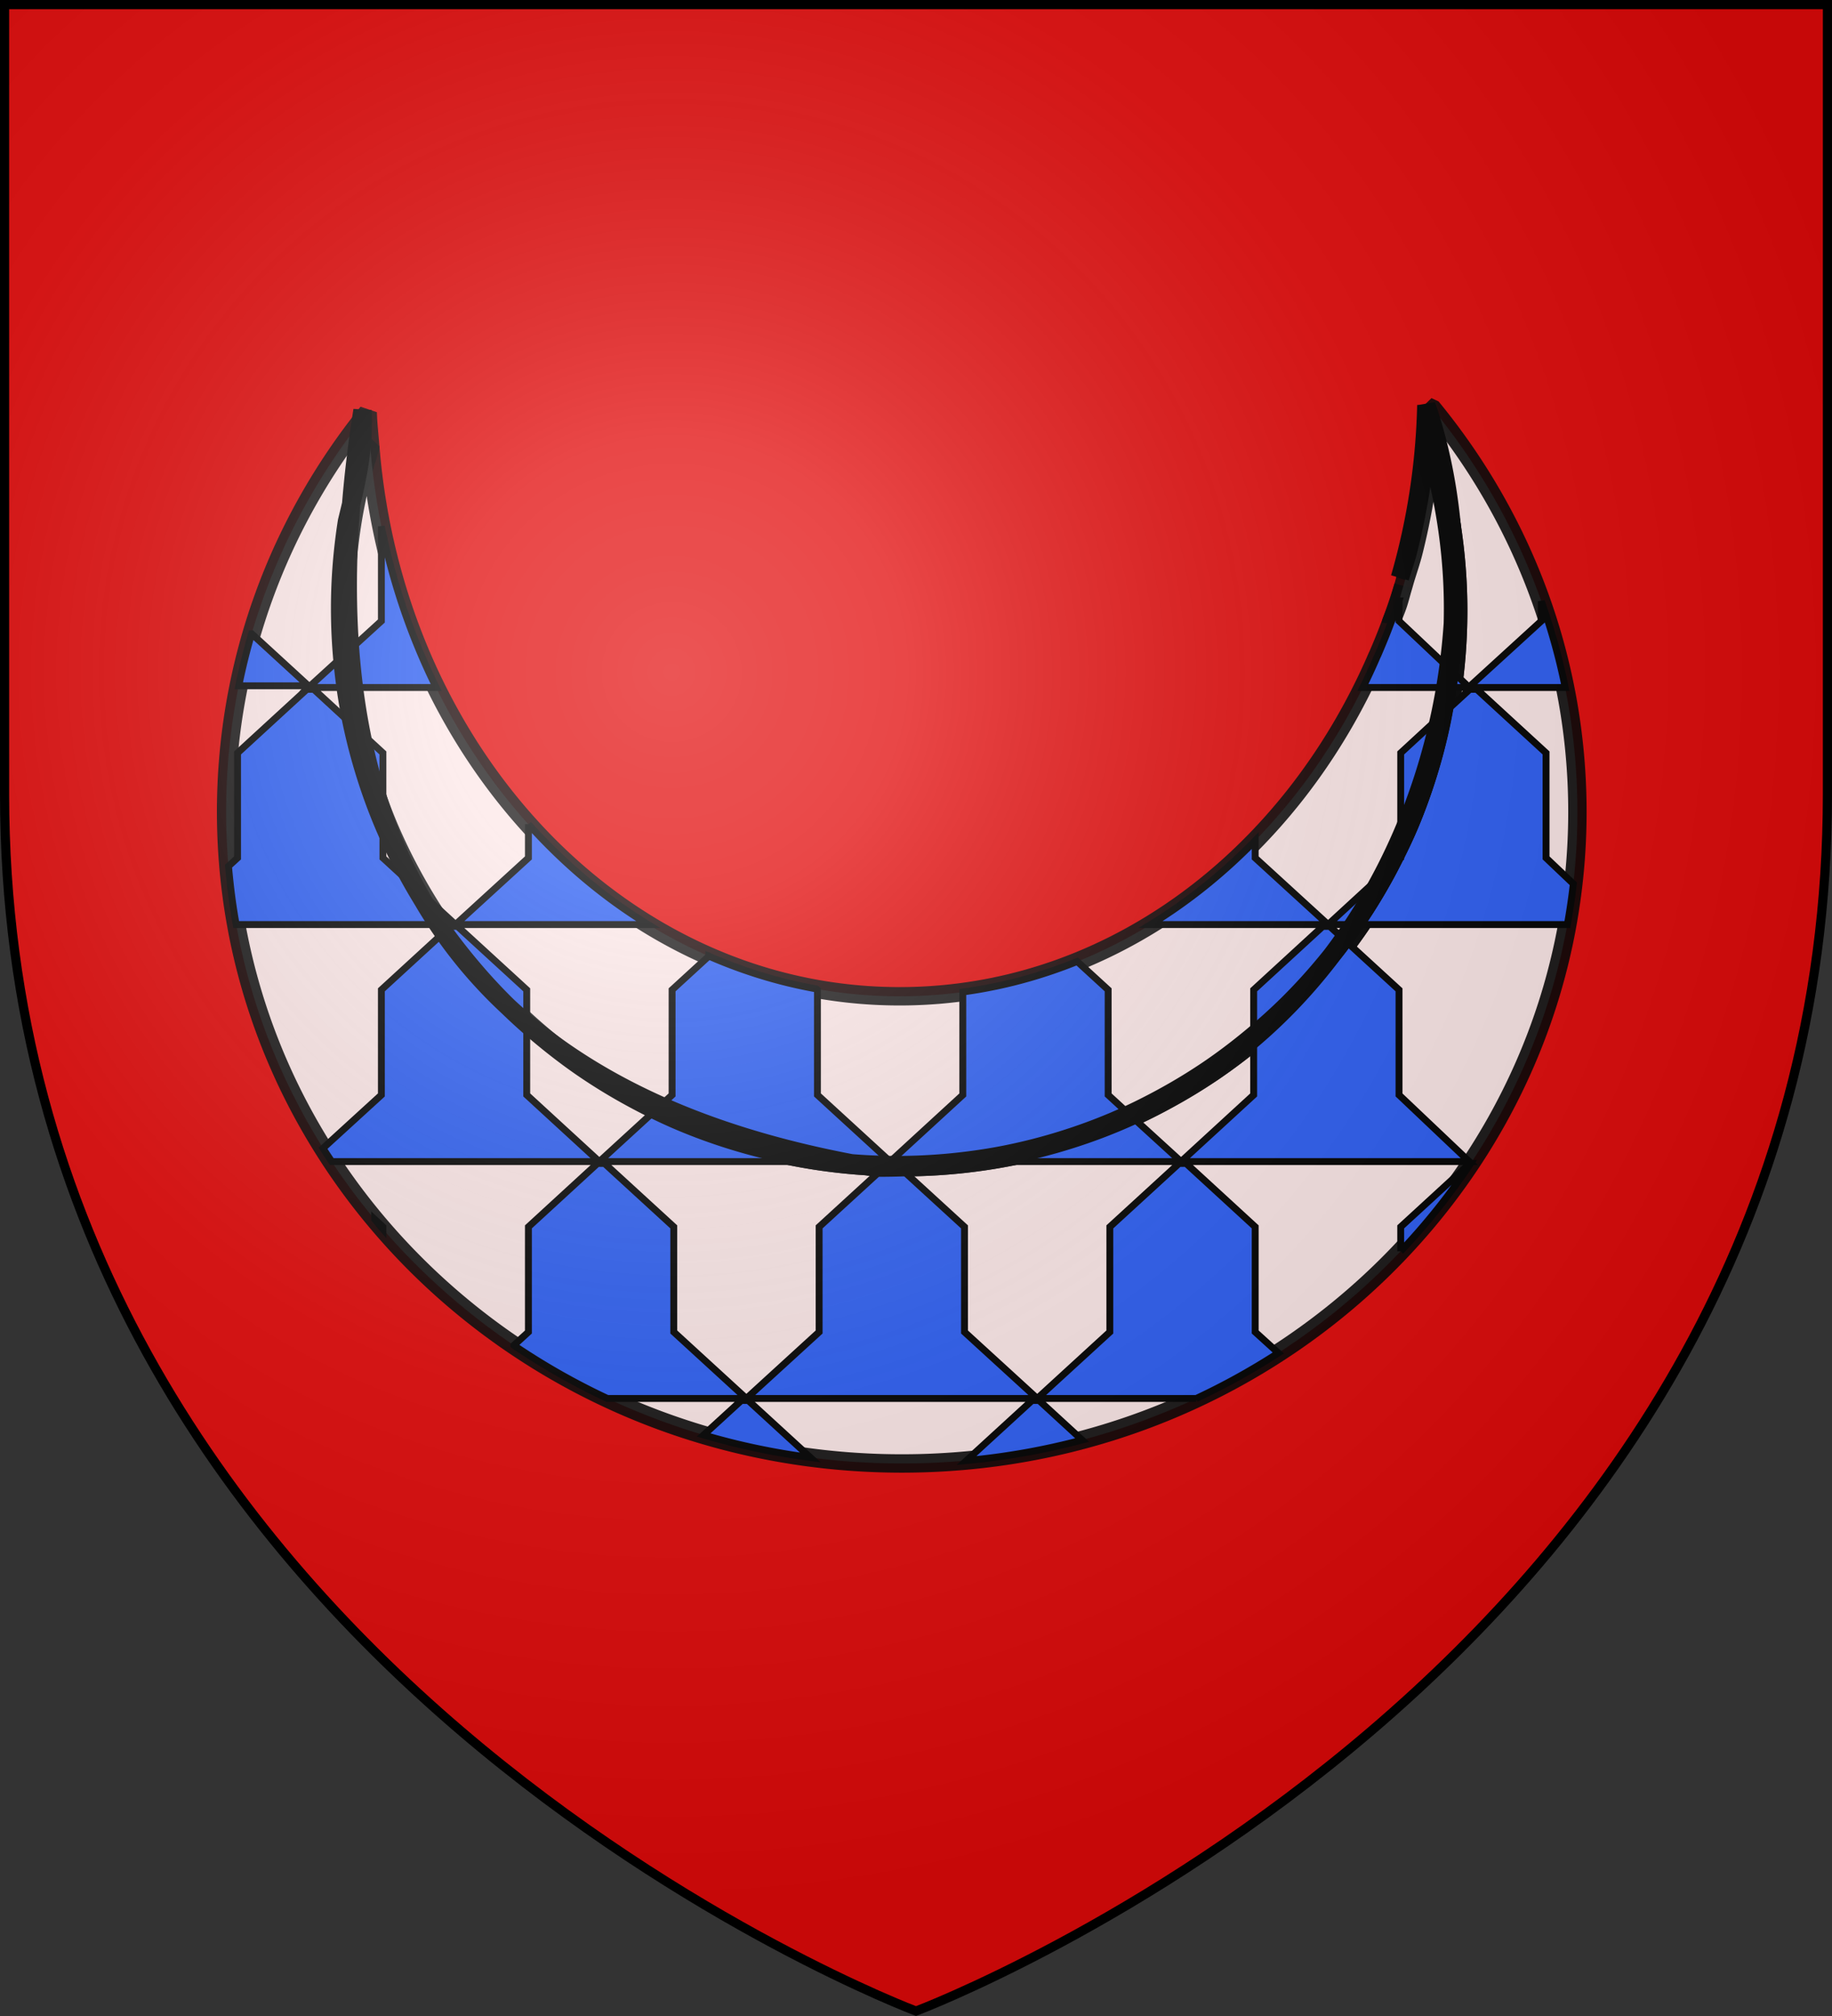
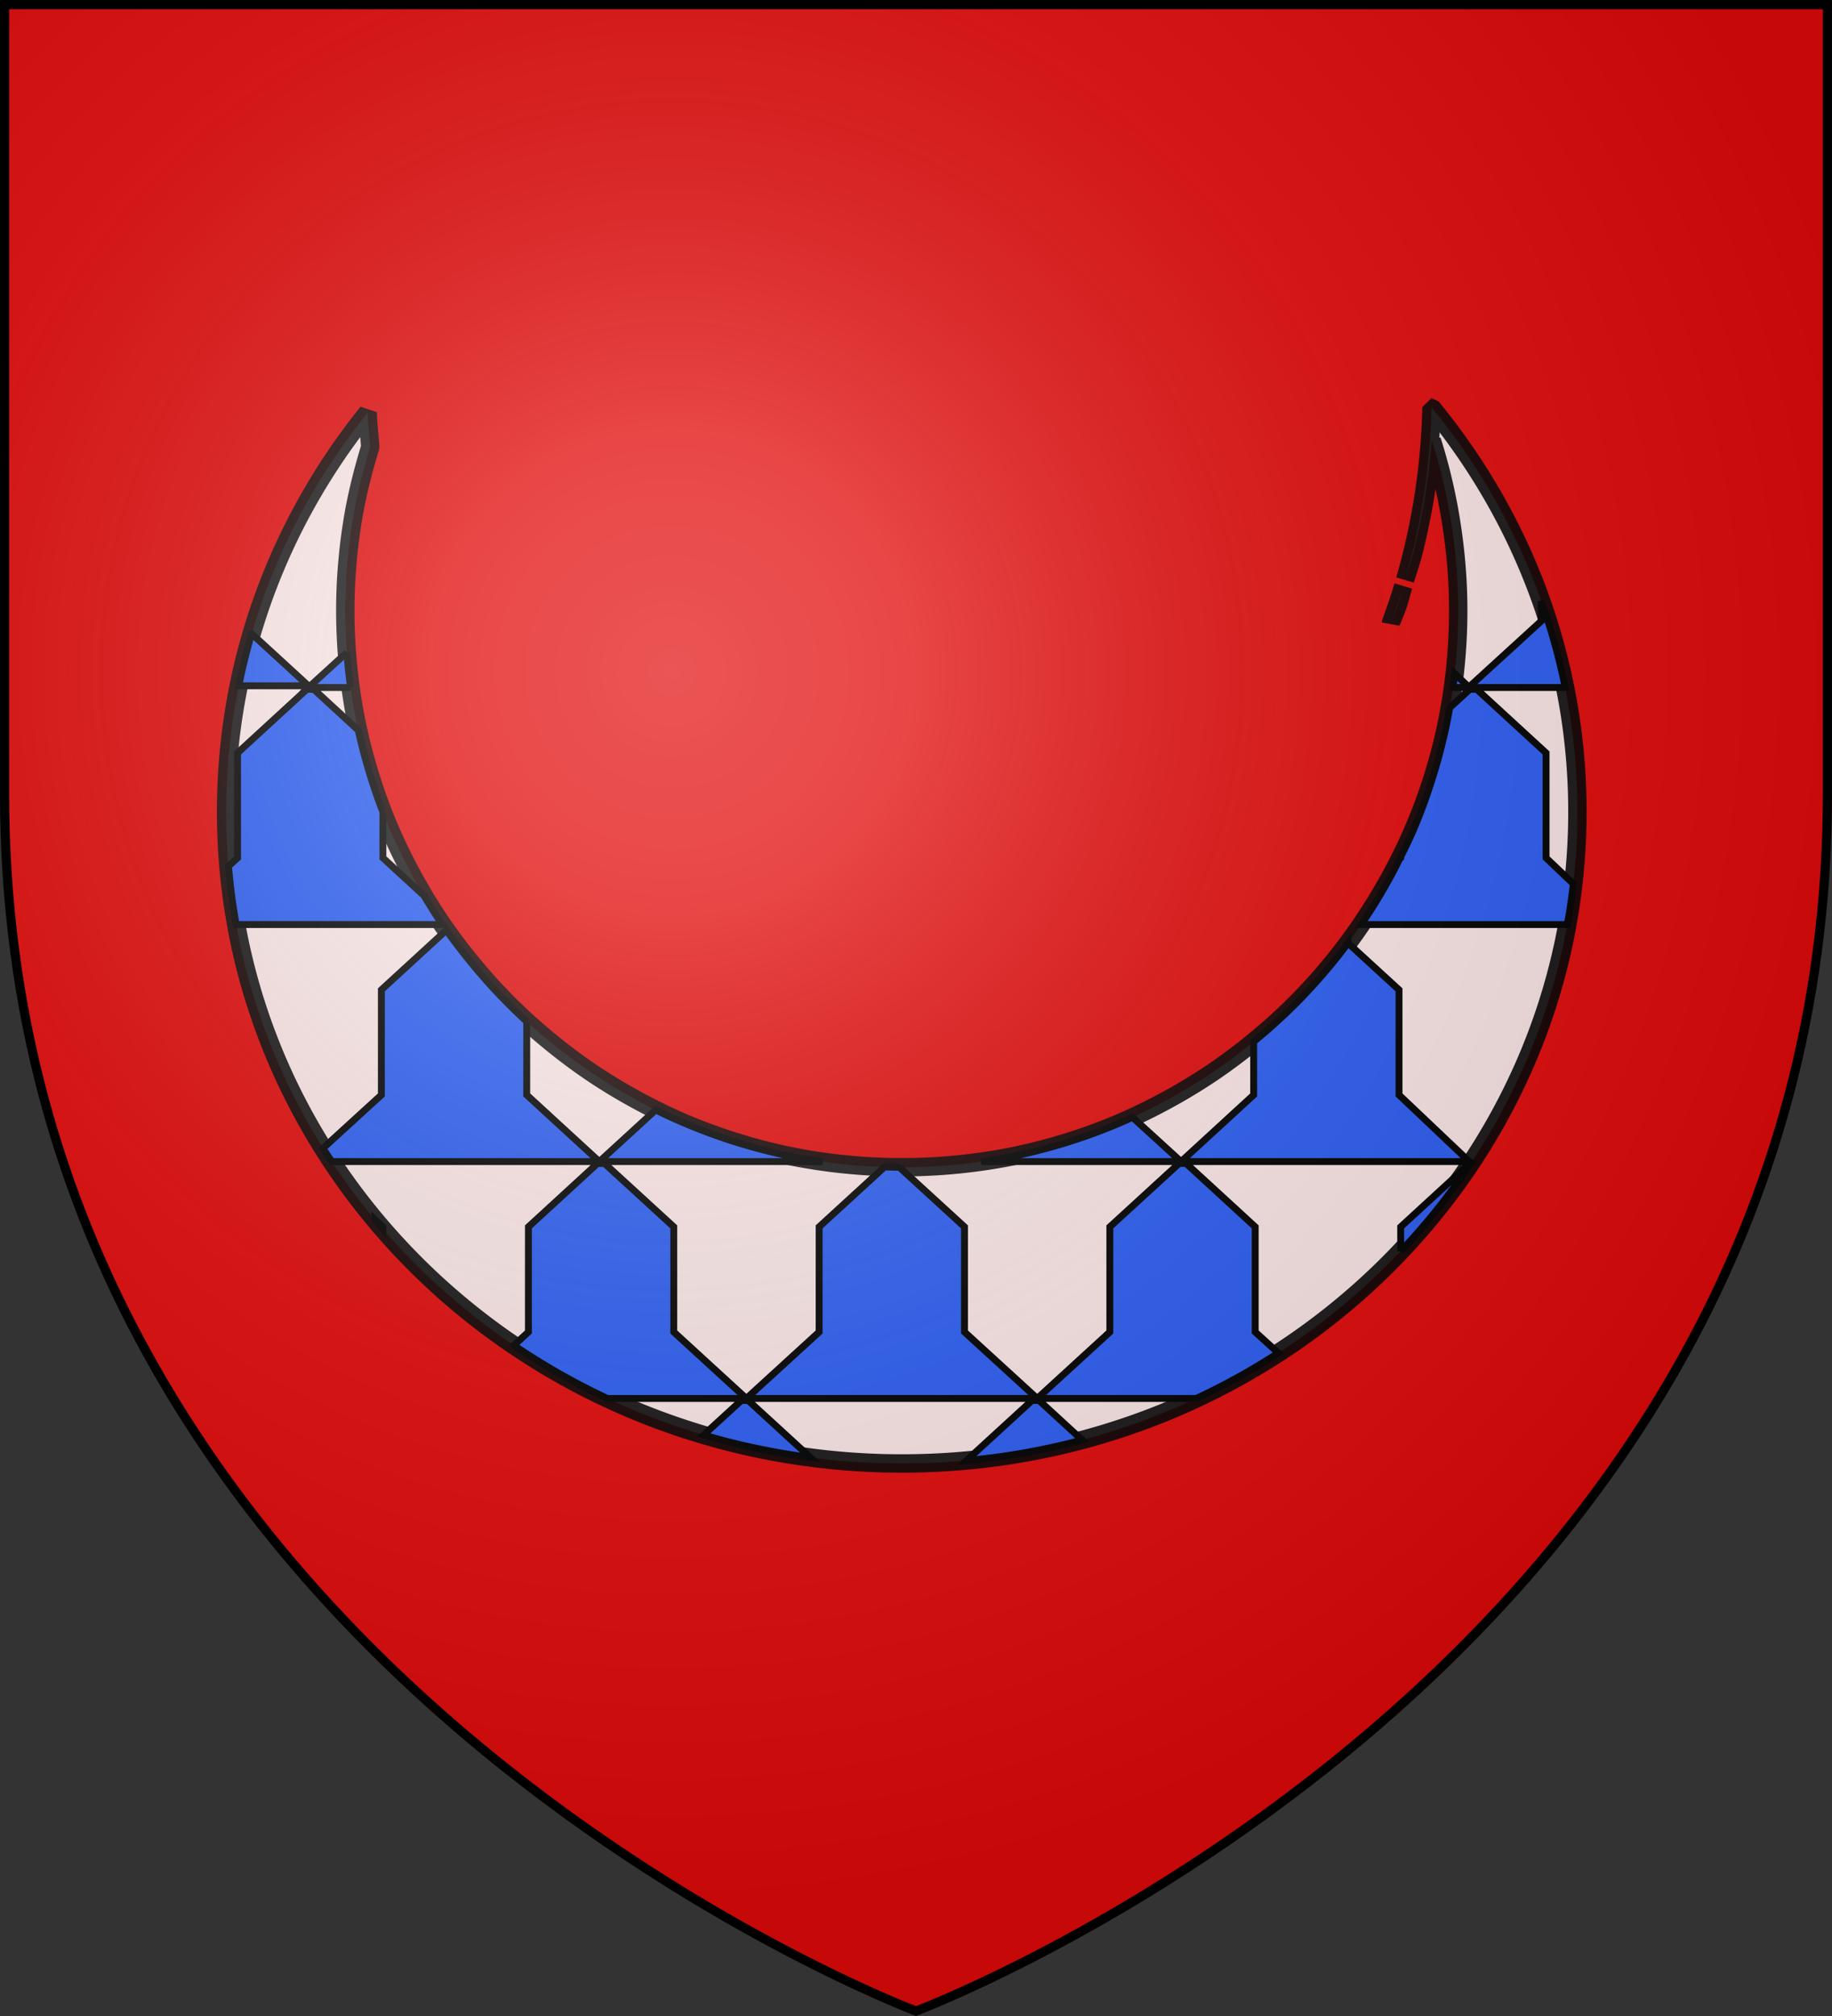
<svg xmlns="http://www.w3.org/2000/svg" xmlns:xlink="http://www.w3.org/1999/xlink" width="600" height="660" viewBox="-300 -300 600 660">
  <rect x="-300" y="-300" width="600" height="660" fill="#333333" stroke="none" />
  <defs>
    <linearGradient id="a">
      <stop offset="0" style="stop-color:#000;stop-opacity:1" />
      <stop offset="1" style="stop-color:#000;stop-opacity:0" />
    </linearGradient>
    <linearGradient id="b">
      <stop offset="0" style="stop-color:#000;stop-opacity:1" />
      <stop offset="1" style="stop-color:#000;stop-opacity:0" />
    </linearGradient>
    <radialGradient id="d" cx="-80" cy="-80" r="405" gradientUnits="userSpaceOnUse">
      <stop offset="0" style="stop-color:#fff;stop-opacity:.31" />
      <stop offset=".19" style="stop-color:#fff;stop-opacity:.25" />
      <stop offset=".6" style="stop-color:#6b6b6b;stop-opacity:.125" />
      <stop offset="1" style="stop-color:#000;stop-opacity:.125" />
    </radialGradient>
    <path id="c" d="M-298.5-298.5h597V-40C298.5 246.2 0 358.39 0 358.39S-298.5 246.2-298.5-40z" />
  </defs>
  <use xlink:href="#c" fill="#e20909" />
  <g style="fill:#fff;fill-opacity:1;stroke:#000;stroke-opacity:1">
    <path d="M153.925 28.664a73.614 73.614 0 0 1-2.875 18.781c.3-.999.648-1.98.906-3a73.034 73.034 0 0 0 2-12.187 60.033 60.033 0 0 1 2.125 9.03c.485 3.09.75 6.243.75 9.47 0 2.089-.105 4.152-.312 6.187a60.22 60.22 0 0 1-.906 6 60.363 60.363 0 0 1-1.5 5.813 60.097 60.097 0 0 1-2.032 5.562 60.207 60.207 0 0 1-2.562 5.281 60.7 60.7 0 0 1-3.031 5 60.512 60.512 0 0 1-7.375 8.97 61.1 61.1 0 0 1-4.313 3.905 60.876 60.876 0 0 1-4.656 3.5 60.664 60.664 0 0 1-5 3.032 60.165 60.165 0 0 1-5.281 2.562 60.041 60.041 0 0 1-5.563 2.031 60.303 60.303 0 0 1-5.812 1.5c-1.97.404-3.966.7-6 .907a61.142 61.142 0 0 1-6.188.312c-2.09 0-4.152-.105-6.187-.312a60.162 60.162 0 0 1-6-.907 60.317 60.317 0 0 1-5.813-1.5 60.056 60.056 0 0 1-5.562-2.03 60.18 60.18 0 0 1-5.282-2.563 60.678 60.678 0 0 1-5-3.032 60.884 60.884 0 0 1-4.656-3.5 61.104 61.104 0 0 1-4.312-3.906 61.104 61.104 0 0 1-3.907-4.312 60.883 60.883 0 0 1-3.5-4.657 60.678 60.678 0 0 1-3.03-5 60.18 60.18 0 0 1-2.563-5.28 60.056 60.056 0 0 1-2.032-5.563 60.317 60.317 0 0 1-1.5-5.813c-.403-1.97-.699-3.965-.906-6a61.145 61.145 0 0 1-.312-6.187c0-3.227.265-6.38.75-9.47.446-2.844 1.138-5.612 1.968-8.312-.1-1.246-.243-2.484-.28-3.75-9.662 12.001-15.407 27.08-15.407 43.438 0 39.138 32.944 70.875 73.531 70.875 40.588 0 73.5-31.737 73.5-70.875 0-16.618-5.934-31.908-15.875-44z" style="opacity:.9;fill:#fff;fill-opacity:1;fill-rule:evenodd;stroke:#000;stroke-width:2;stroke-linejoin:bevel;stroke-miterlimit:4;stroke-opacity:1;stroke-dasharray:none" transform="translate(-294.482 -252.94) scale(3.01)" />
    <path d="M149.519 52.07c.233-.62.502-1.214.719-1.844.238-.691.407-1.422.625-2.125a71.186 71.186 0 0 1-1.344 3.97z" style="opacity:.9;fill:#fff;fill-opacity:1;fill-rule:evenodd;stroke:#000;stroke-width:2;stroke-linejoin:bevel;stroke-miterlimit:4;stroke-opacity:1;stroke-dasharray:none" transform="translate(-294.482 -252.94) scale(3.01)" />
-     <path d="M38.456 32.976c-.83 2.7-1.522 5.468-1.968 8.313a60.956 60.956 0 0 0-.75 9.469c0 2.089.105 4.152.312 6.187.207 2.035.503 4.03.906 6 .404 1.97.91 3.917 1.5 5.813a60.056 60.056 0 0 0 2.032 5.562 60.18 60.18 0 0 0 2.562 5.281 60.678 60.678 0 0 0 3.031 5 60.883 60.883 0 0 0 3.5 4.657 61.104 61.104 0 0 0 3.907 4.312 61.104 61.104 0 0 0 4.312 3.906 60.884 60.884 0 0 0 4.656 3.5 60.678 60.678 0 0 0 5 3.032 60.18 60.18 0 0 0 5.282 2.562 60.056 60.056 0 0 0 5.562 2.031 60.317 60.317 0 0 0 5.813 1.5c1.97.404 3.965.7 6 .907 2.035.207 4.098.312 6.187.312 2.09 0 4.153-.105 6.188-.312a60.153 60.153 0 0 0 6-.907c1.97-.403 3.917-.91 5.812-1.5a60.041 60.041 0 0 0 5.563-2.03 60.165 60.165 0 0 0 5.28-2.563 60.664 60.664 0 0 0 5-3.032 60.876 60.876 0 0 0 4.657-3.5 61.1 61.1 0 0 0 4.313-3.906 60.512 60.512 0 0 0 7.375-8.969 60.7 60.7 0 0 0 3.03-5 60.207 60.207 0 0 0 2.563-5.28 60.097 60.097 0 0 0 2.032-5.563 60.363 60.363 0 0 0 1.5-5.813c.403-1.97.7-3.965.906-6 .207-2.035.312-4.098.312-6.187 0-3.227-.265-6.38-.75-9.47a60.033 60.033 0 0 0-2.125-9.03 73.034 73.034 0 0 1-2 12.188c-.258 1.02-.606 2-.906 3-.063.218-.122.437-.187.655-.218.703-.387 1.434-.625 2.125-.217.63-.486 1.224-.72 1.844a69.925 69.925 0 0 1-1.437 3.563c-.018.043-.044.082-.062.125-9.411 21.863-29.11 36.968-51.969 36.968-30.171 0-54.898-26.268-57.594-59.75z" style="opacity:.9;fill:#fff;fill-opacity:1;fill-rule:evenodd;stroke:#000;stroke-width:2;stroke-linejoin:bevel;stroke-miterlimit:4;stroke-opacity:1;stroke-dasharray:none" transform="translate(-294.482 -252.94) scale(3.01)" />
  </g>
  <path d="m-760.689 117.8-21.27 19.514v34.412l-19.112 17.457c.922 1.47 1.903 2.918 2.86 4.365h87.636l-23.778-21.822v-24.028a172.774 172.774 0 0 1-5.97-5.719 184.532 184.532 0 0 1-11.788-12.992 188.209 188.209 0 0 1-8.578-11.187zm50.114 75.748h73.139c-3.604-.507-7.193-1.08-10.735-1.806a181.777 181.777 0 0 1-34.212-10.635 171.116 171.116 0 0 1-9.732-4.465l-18.46 16.906zm245.201-71.534a184.546 184.546 0 0 1-17.256 19.965 183.046 183.046 0 0 1-12.943 11.738c-.229.19-.472.364-.702.552v17.457l-23.778 21.822h94.409l-23.025-21.822v-34.412l-16.705-15.3zm-54.679 71.534-15.901-14.498c-1.524.701-3.066 1.401-4.616 2.057a181.741 181.741 0 0 1-34.212 10.635c-3.54.725-7.13 1.3-10.734 1.806h65.463zM-711.177 194.15l-22.624 20.767v34.413l-4.766 4.364a223.308 223.308 0 0 0 30.65 17.407h45.5l-23.778-21.771v-34.413l-22.675-20.767h-2.307zm48.76 76.951h95.26l-23.827-21.771v-34.413l-21.32-19.513a182.59 182.59 0 0 1-4.866-.1l-21.42 19.613v34.413l-23.828 21.771zm95.26 0h52.07a223.323 223.323 0 0 0 26.889-14.899l-7.575-6.872v-34.413l-22.624-20.767h-2.308l-22.674 20.767v34.413l-23.777 21.771zm141.663-76.951-22.624 20.767v7.976a215.642 215.642 0 0 0 22.925-28.743h-.3zm-358.672 18.26c.9 1.08 1.789 2.147 2.71 3.21v-.703l-2.71-2.508zM-806.388 38.942l-22.674 20.818v34.363l-2.96 2.709c.554 6.461 1.37 12.826 2.508 19.112h67.52c-.217-.317-.436-.635-.651-.953-1.876-2.776-3.647-5.641-5.368-8.528l-13.444-12.34v-15a184.043 184.043 0 0 1-4.113-11.838 182.554 182.554 0 0 1-3.963-14.949l-14.548-13.394h-2.307zm380.894 0-6.571 6.02c-.281 1.61-.576 3.217-.903 4.816a181.928 181.928 0 0 1-4.515 17.507c-1.774 5.707-3.764 11.303-6.07 16.755-1.4 3.314-2.965 6.532-4.564 9.732v.35l-.301.251c-.939 1.86-1.867 3.74-2.86 5.569a182.755 182.755 0 0 1-9.13 15.049c-.215.318-.435.636-.652.953h67.52a205.971 205.971 0 0 0 1.957-13.344l-8.929-8.477V59.76l-22.674-20.818h-2.308zM-793.245 26.853l-12.591 11.487h13.795a195 195 0 0 1-.803-6.621c-.164-1.614-.28-3.24-.401-4.866zm362.785 6.922c-.17 1.524-.346 3.055-.552 4.565h5.368l-4.816-4.565zM-402.067 10.098v6.471l-23.025 21.019v.752h30.85c-1.935-9.666-4.585-19.087-7.825-28.242zM-824.447 20.733a206.378 206.378 0 0 0-4.214 17.056h22.825l-18.611-17.056zM-664.073 271.753l-12.34 11.287c11.294 3.339 22.982 5.808 34.964 7.374l-20.367-18.66h-2.257zm95.211 0-21.47 19.664a227.976 227.976 0 0 0 37.874-6.722l-14.097-12.942h-2.307z" style="fill:#2b5df2;fill-opacity:1;fill-rule:nonzero;stroke:#000;stroke-width:2.256;stroke-linecap:butt;stroke-linejoin:miter;stroke-miterlimit:4;stroke-opacity:1;stroke-dasharray:none;stroke-dashoffset:0;marker:none;visibility:visible;display:inline;overflow:visible" transform="translate(606.864 -113.263)" />
-   <path d="m-759.334 116.546-1.355 1.254c2.72 3.848 5.585 7.56 8.578 11.187a184.54 184.54 0 0 0 11.789 12.992 172.755 172.755 0 0 0 5.97 5.719v-10.384l-22.675-20.768h-2.307zm285.683 0-22.624 20.768v16.955c.23-.188.473-.362.702-.552 4.5-3.716 8.821-7.613 12.943-11.738a184.559 184.559 0 0 0 11.788-12.992 173.747 173.747 0 0 0 5.468-6.973l-5.97-5.468h-2.307zm-201.057 9.732-12.04 11.036v34.412l-5.367 4.916a171.122 171.122 0 0 0 9.732 4.465 181.784 181.784 0 0 0 34.212 10.635c3.542.725 7.13 1.3 10.735 1.806h22.122l-23.828-21.822v-34.412l-.35-.301c-12.208-2.184-23.994-5.824-35.216-10.735zm59.394 67.27h29.798c3.604-.507 7.193-1.08 10.735-1.806a181.733 181.733 0 0 0 34.211-10.635c1.55-.656 3.092-1.356 4.615-2.057l-7.976-7.324v-34.412l-10.133-9.28c-11.943 4.829-24.48 8.228-37.472 9.982v33.71l-23.778 21.822zM-432.065 44.962l-16.053 14.798v34.012c1.6-3.2 3.164-6.418 4.565-9.732 2.306-5.452 4.296-11.048 6.07-16.755a181.902 181.902 0 0 0 4.515-17.507c.327-1.6.622-3.206.903-4.816zm-357.468 7.374a182.554 182.554 0 0 0 3.963 14.949 184.043 184.043 0 0 0 4.113 11.839V59.76l-8.076-7.424zm55.732 30.75v11.037l-23.878 21.821h63.106c-14.426-8.83-27.607-19.946-39.228-32.857zm-23.878 32.858-10.334-9.481c1.721 2.887 3.492 5.752 5.368 8.528.215.318.434.636.652.953h4.314zm261.906-27.49c-10.367 10.65-21.864 19.9-34.262 27.49h58.14l-23.878-21.821v-5.669zm23.878 27.49h10.835c.217-.317.437-.635.652-.953a182.738 182.738 0 0 0 9.13-15.05c.993-1.828 1.921-3.707 2.86-5.568l-23.477 21.571zM-781.958-14.432v31.001l-11.287 10.284c.121 1.626.237 3.252.401 4.866a195 195 0 0 0 .803 6.621H-764c-8.063-16.305-14.199-34.03-17.958-52.772zm333.289 24.43c-.152.506-.281 1.01-.452 1.505-.653 1.895-1.454 3.701-2.157 5.568-1.329 3.644-2.802 7.154-4.314 10.685-.055.13-.145.272-.2.401a209.403 209.403 0 0 1-4.716 10.183h29.496c.206-1.51.381-3.04.552-4.565l-18.21-17.206V9.998z" style="fill:#2b5df2;fill-opacity:1;fill-rule:nonzero;stroke:#000;stroke-width:2.256;stroke-linecap:butt;stroke-linejoin:miter;stroke-miterlimit:4;stroke-opacity:1;stroke-dasharray:none;stroke-dashoffset:0;marker:none;visibility:visible;display:inline;overflow:visible" transform="translate(606.864 -113.263)" />
-   <path d="M-439.72-54.097a221.581 221.581 0 0 1-8.654 56.532c.902-3.007 1.952-5.96 2.728-9.03a219.831 219.831 0 0 0 3.763-18.06 223.03 223.03 0 0 0 2.257-18.625c2.817 8.78 4.938 17.886 6.397 27.185 1.459 9.299 2.257 18.79 2.257 28.501 0 6.289-.318 12.5-.94 18.625-.622 6.125-1.515 12.129-2.728 18.06a181.697 181.697 0 0 1-4.515 17.496 180.893 180.893 0 0 1-6.114 16.743c-2.306 5.452-4.909 10.731-7.714 15.897a182.706 182.706 0 0 1-9.124 15.05c-3.274 4.85-6.728 9.514-10.44 14.016a183.94 183.94 0 0 1-11.759 12.98c-4.121 4.125-8.481 8.042-12.98 11.759-4.5 3.716-9.17 7.258-14.016 10.535a182.598 182.598 0 0 1-15.05 9.124c-5.164 2.807-10.448 5.406-15.897 7.713a180.728 180.728 0 0 1-16.744 6.114 181.515 181.515 0 0 1-17.495 4.515c-5.93 1.215-11.936 2.105-18.06 2.728-6.126.623-12.336.94-18.625.94-6.29 0-12.5-.317-18.625-.94s-12.129-1.513-18.06-2.728a181.556 181.556 0 0 1-17.496-4.515 180.77 180.77 0 0 1-16.743-6.114c-5.452-2.307-10.731-4.906-15.897-7.713a182.635 182.635 0 0 1-15.05-9.124c-4.85-3.277-9.514-6.82-14.016-10.535-4.502-3.717-8.856-7.634-12.98-11.758-4.125-4.125-8.043-8.479-11.759-12.981-3.716-4.502-7.258-9.166-10.535-14.016a182.65 182.65 0 0 1-9.124-15.05c-2.808-5.166-5.406-10.445-7.713-15.897a180.766 180.766 0 0 1-6.114-16.743 181.554 181.554 0 0 1-4.516-17.496c-1.214-5.931-2.105-11.935-2.727-18.06a184.042 184.042 0 0 1-.941-18.625c0-9.71.798-19.202 2.258-28.501 3.484-14.23 5.52-23.061 5.079-36.309-29.195 184.42 79.682 233.008 168.002 247.927 159.599.571 213.034-154.341 180.41-249.62z" style="fill:#fff;fill-opacity:1;fill-rule:evenodd;stroke:#000;stroke-width:6.02;stroke-linejoin:bevel;stroke-miterlimit:4;stroke-opacity:1;stroke-dasharray:none" transform="translate(606.864 -113.263)" />
  <use xlink:href="#c" fill="url(#d)" />
  <use xlink:href="#c" style="fill:none;stroke:#000;stroke-width:3" />
</svg>